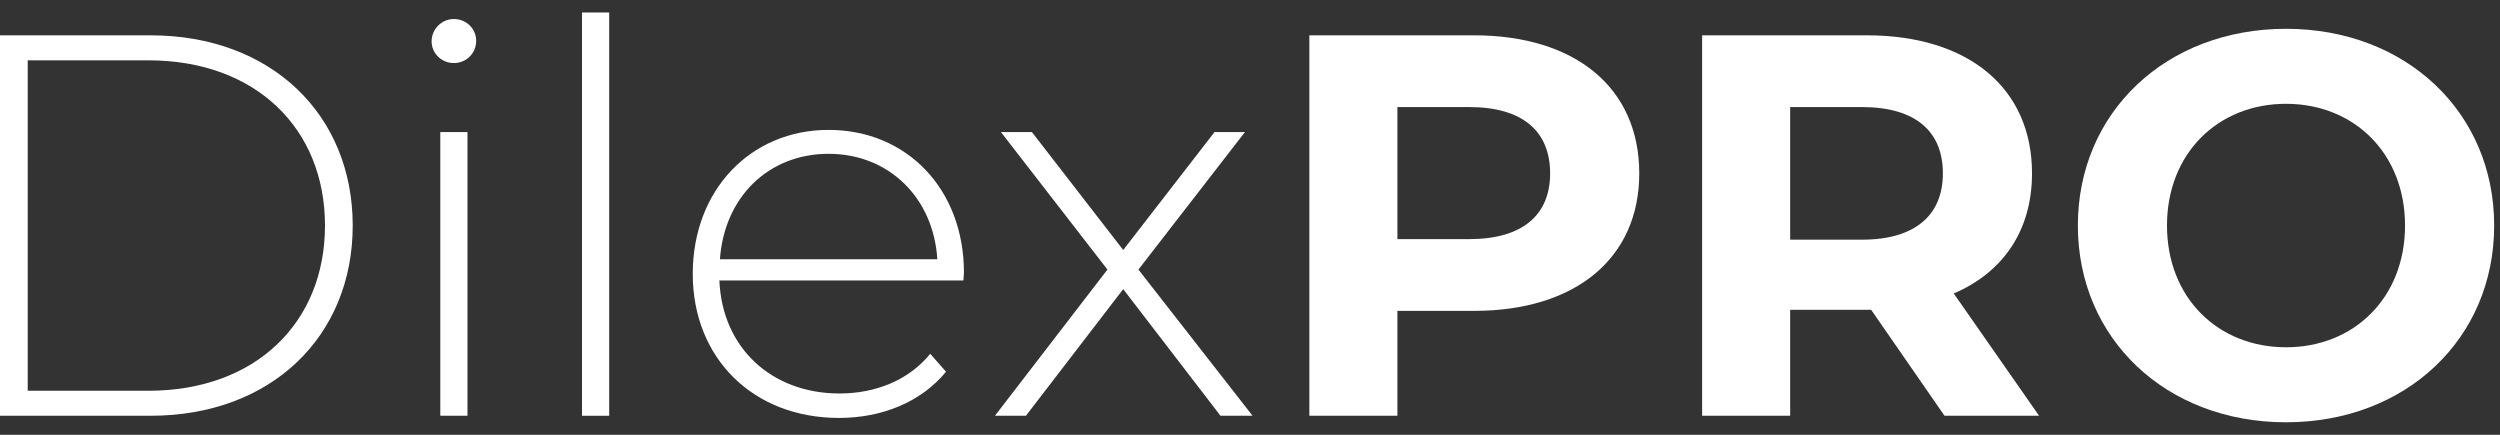
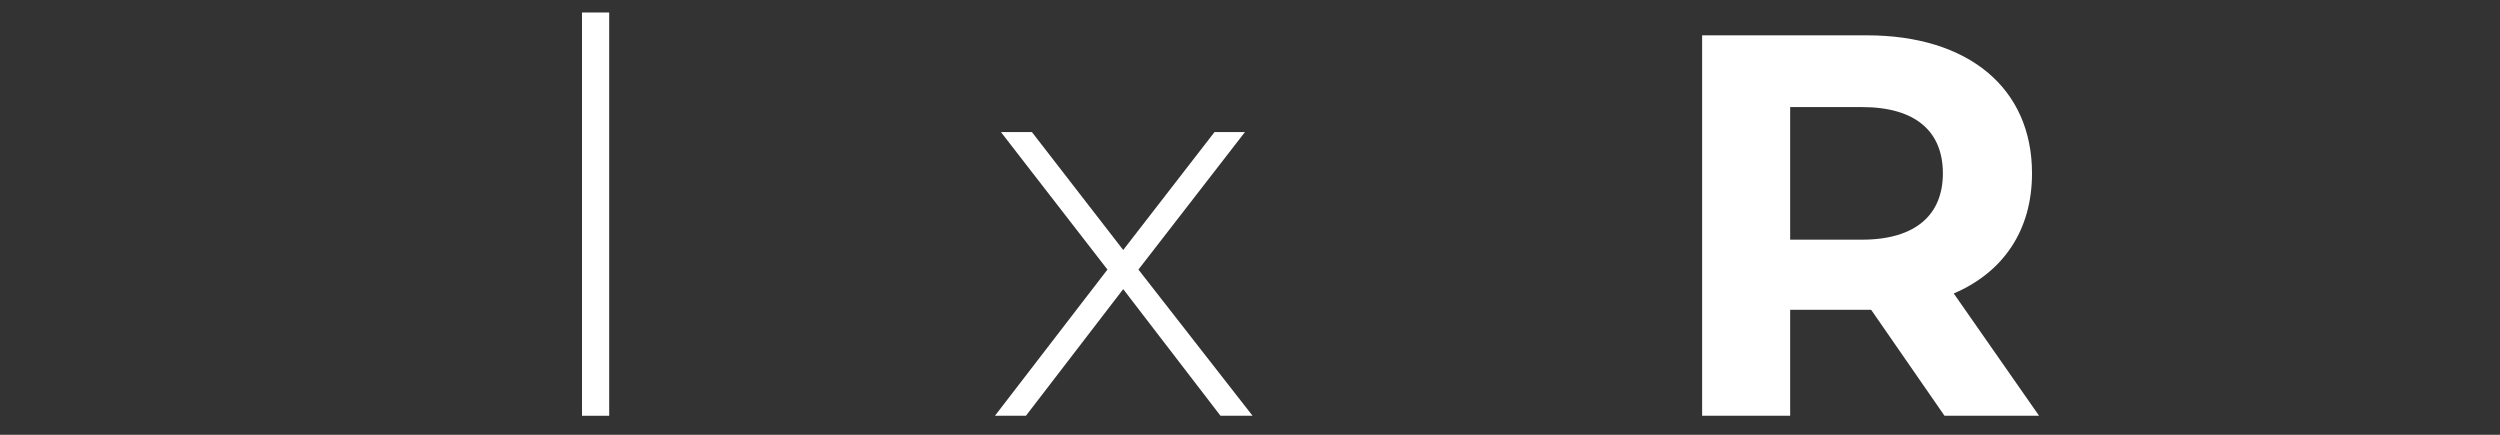
<svg xmlns="http://www.w3.org/2000/svg" width="138" height="24" viewBox="0 0 138 24" fill="none">
  <rect x="0" y="0" width="138" height="24" fill="#333333" stroke="none" />
-   <path d="M126.188 23.31C119.558 23.31 114.698 18.69 114.698 12.45C114.698 6.21 119.558 1.59 126.188 1.59C132.788 1.59 137.678 6.18 137.678 12.45C137.678 18.72 132.788 23.31 126.188 23.31ZM126.188 19.17C129.938 19.17 132.758 16.44 132.758 12.45C132.758 8.46 129.938 5.73 126.188 5.73C122.438 5.73 119.618 8.46 119.618 12.45C119.618 16.44 122.438 19.17 126.188 19.17Z" fill="white" />
  <path d="M112.557 22.95H107.337L103.287 17.1H103.047H98.817V22.95H93.957V1.95H103.047C108.657 1.95 112.167 4.86 112.167 9.57C112.167 12.72 110.577 15.03 107.847 16.2L112.557 22.95ZM107.247 9.57C107.247 7.26 105.747 5.91 102.777 5.91H98.817V13.23H102.777C105.747 13.23 107.247 11.85 107.247 9.57Z" fill="white" />
-   <path d="M81.367 1.95C86.977 1.95 90.487 4.86 90.487 9.57C90.487 14.25 86.977 17.16 81.367 17.16H77.137V22.95H72.277V1.95H81.367ZM81.097 13.2C84.067 13.2 85.567 11.85 85.567 9.57C85.567 7.26 84.067 5.91 81.097 5.91H77.137V13.2H81.097Z" fill="white" />
  <path d="M69.141 22.95H67.371L62.001 15.96L56.631 22.95H54.921L61.131 14.88L55.251 7.29H56.961L62.001 13.8L67.041 7.29H68.721L62.841 14.88L69.141 22.95Z" fill="white" />
-   <path d="M53.21 15.06C53.21 15.18 53.18 15.33 53.18 15.48H39.71C39.86 19.2 42.59 21.72 46.34 21.72C48.32 21.72 50.15 21 51.35 19.53L52.22 20.52C50.84 22.2 48.68 23.07 46.31 23.07C41.57 23.07 38.24 19.77 38.24 15.12C38.24 10.47 41.45 7.17 45.74 7.17C50.03 7.17 53.21 10.41 53.21 15.06ZM45.74 8.49C42.41 8.49 39.98 10.89 39.74 14.31H51.74C51.53 10.92 49.07 8.49 45.74 8.49Z" fill="white" />
  <path d="M32.127 22.95V0.69H33.627V22.95H32.127Z" fill="white" />
-   <path d="M25.055 3.48C24.365 3.48 23.825 2.94 23.825 2.28C23.825 1.62 24.365 1.05 25.055 1.05C25.745 1.05 26.285 1.59 26.285 2.25C26.285 2.94 25.745 3.48 25.055 3.48ZM24.305 22.95V7.29H25.805V22.95H24.305Z" fill="white" />
-   <path d="M0 22.95V1.95H8.31C14.97 1.95 19.47 6.33 19.47 12.45C19.47 18.57 14.97 22.95 8.31 22.95H0ZM1.53 21.57H8.19C14.13 21.57 17.94 17.79 17.94 12.45C17.94 7.11 14.13 3.33 8.19 3.33H1.53V21.57Z" fill="white" />
</svg>